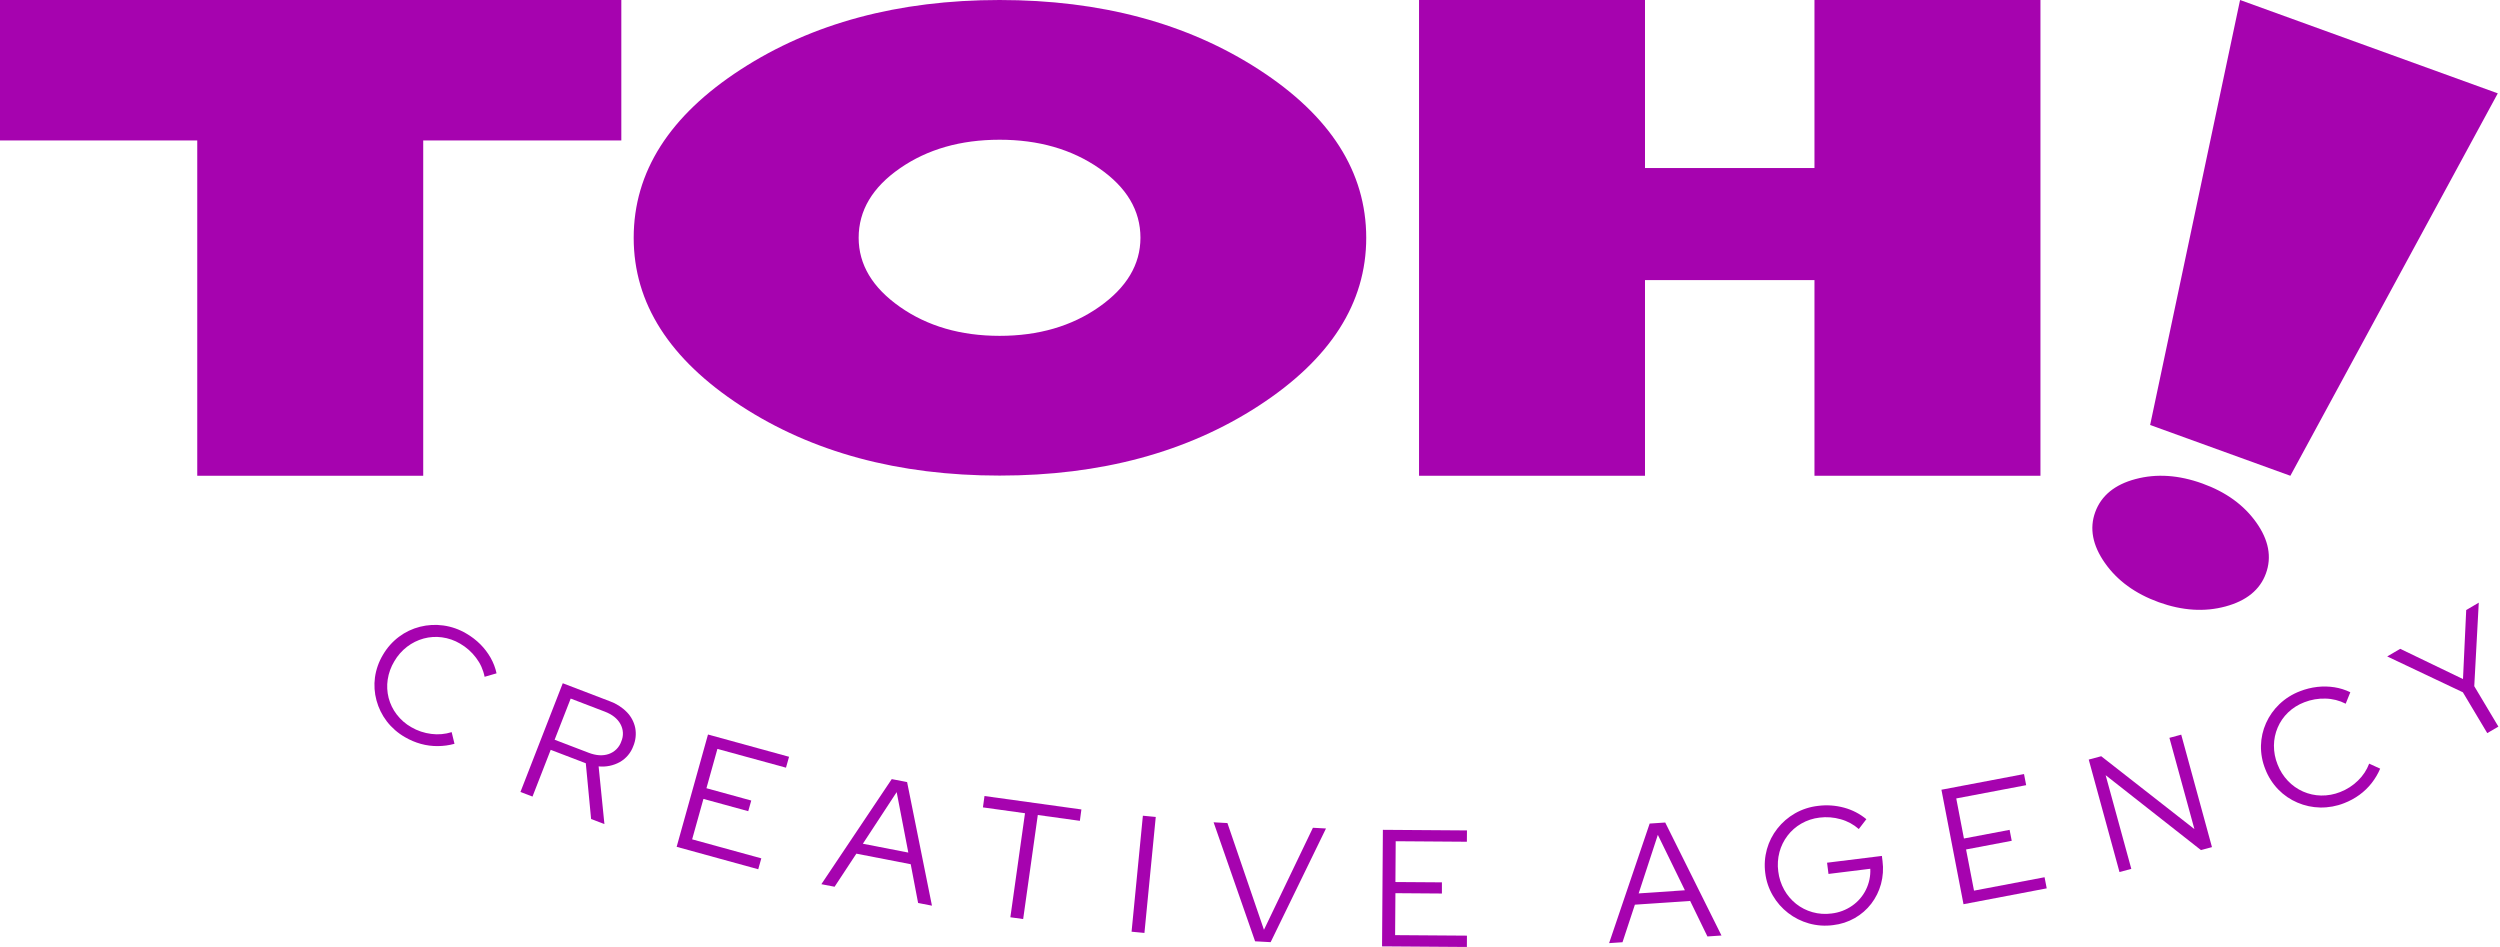
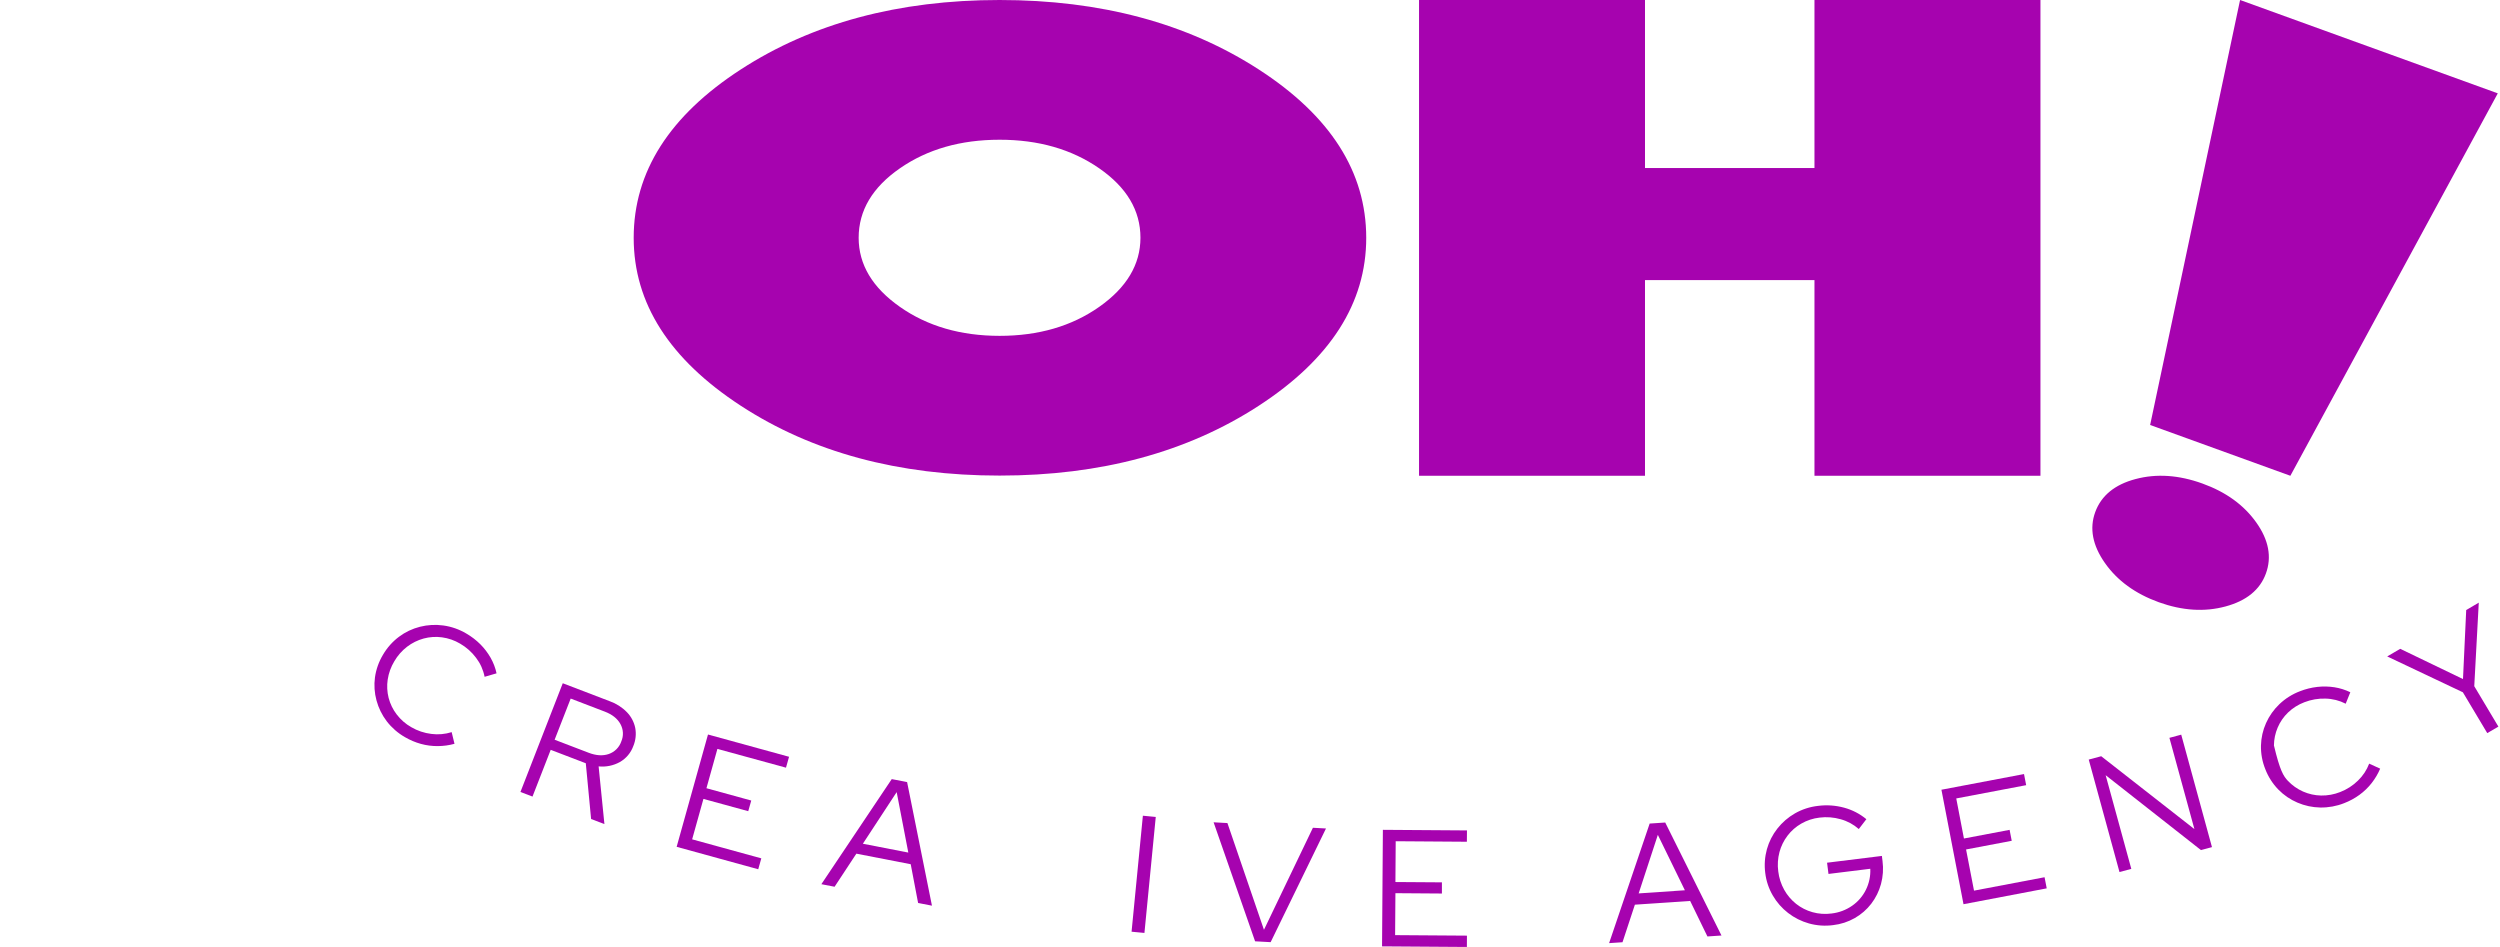
<svg xmlns="http://www.w3.org/2000/svg" width="132" height="50" viewBox="0 0 132 50" fill="none">
-   <path d="M0 3.05176e-05H32.806V7.416H22.346V25.12H10.415V7.416H0V3.05176e-05Z" fill="#A603AF" />
  <path d="M33.459 12.556C33.459 9.077 35.343 6.115 39.111 3.669C42.879 1.224 47.434 0.001 52.778 0C58.121 0 62.683 1.223 66.464 3.669C70.245 6.115 72.136 9.077 72.137 12.556C72.137 16.007 70.246 18.962 66.465 21.422C62.684 23.881 58.121 25.111 52.779 25.111C47.435 25.111 42.88 23.881 39.111 21.422C35.343 18.962 33.459 16.007 33.459 12.556ZM52.777 17.733C54.833 17.733 56.587 17.223 58.037 16.203C59.488 15.183 60.214 13.967 60.216 12.555C60.216 11.114 59.49 9.891 58.037 8.886C56.585 7.88 54.831 7.377 52.777 7.378C50.721 7.378 48.967 7.88 47.516 8.886C46.064 9.891 45.338 11.114 45.337 12.555C45.337 13.968 46.063 15.184 47.516 16.203C48.968 17.222 50.722 17.732 52.778 17.733H52.777Z" fill="#A603AF" />
  <path d="M95.804 0H107.736V25.12H95.804V14.789H86.856V25.12H74.925V0H86.856V8.872H95.804V0Z" fill="#A603AF" />
  <path d="M21.383 38.922C21.009 38.709 20.682 38.423 20.42 38.083C20.17 37.755 19.986 37.381 19.879 36.983C19.771 36.587 19.743 36.173 19.798 35.766C19.857 35.343 20.002 34.937 20.222 34.571C20.437 34.201 20.724 33.878 21.067 33.621C21.397 33.373 21.774 33.194 22.175 33.093C22.578 32.991 22.996 32.968 23.407 33.025C23.835 33.084 24.246 33.228 24.617 33.448C24.889 33.605 25.14 33.797 25.363 34.019C25.575 34.232 25.758 34.472 25.906 34.733C26.051 34.989 26.156 35.265 26.218 35.552L25.587 35.735C25.517 35.372 25.363 35.03 25.139 34.736C24.913 34.432 24.627 34.177 24.298 33.986C24.003 33.811 23.675 33.696 23.335 33.651C23.012 33.607 22.682 33.629 22.367 33.714C22.052 33.801 21.756 33.947 21.497 34.145C21.222 34.356 20.991 34.618 20.819 34.917C20.641 35.212 20.523 35.538 20.471 35.878C20.422 36.201 20.439 36.531 20.519 36.848C20.601 37.164 20.745 37.461 20.944 37.721C21.152 37.994 21.413 38.223 21.712 38.393C22.038 38.584 22.4 38.706 22.775 38.751C23.135 38.798 23.502 38.766 23.848 38.657L23.997 39.273C23.711 39.352 23.416 39.392 23.119 39.394C22.817 39.397 22.517 39.358 22.226 39.278C21.931 39.197 21.647 39.077 21.383 38.922Z" fill="#A603AF" />
  <path d="M27.48 41.816L29.714 36.075L32.194 37.024C32.54 37.147 32.852 37.347 33.106 37.609C33.327 37.838 33.477 38.124 33.541 38.435C33.601 38.758 33.565 39.091 33.438 39.394C33.309 39.751 33.056 40.05 32.725 40.238C32.385 40.425 31.994 40.505 31.607 40.465L31.913 43.512L31.21 43.243L30.93 40.3L29.077 39.591L28.116 42.059L27.48 41.816ZM29.284 39.058L31.087 39.748C31.478 39.897 31.83 39.919 32.142 39.812C32.296 39.759 32.435 39.672 32.55 39.557C32.664 39.443 32.751 39.304 32.803 39.151C32.867 39.004 32.897 38.845 32.889 38.685C32.881 38.525 32.836 38.369 32.758 38.228C32.6 37.942 32.326 37.724 31.934 37.574L30.132 36.884L29.284 39.058Z" fill="#A603AF" />
  <path d="M35.727 44.712L37.382 38.782L41.662 39.958L41.5 40.533L37.879 39.542L37.3 41.618L39.666 42.268L39.507 42.831L37.141 42.182L36.545 44.317L40.197 45.321L40.035 45.897L35.727 44.712Z" fill="#A603AF" />
  <path d="M43.368 46.685L47.084 41.137L47.895 41.294L49.207 47.819L48.476 47.678L48.086 45.631L45.216 45.073L44.066 46.82L43.368 46.685ZM45.559 44.549L47.959 45.016L47.344 41.824L45.559 44.549Z" fill="#A603AF" />
-   <path d="M53.347 48.432L54.12 42.939L51.899 42.63L51.981 42.03L57.098 42.739L57.017 43.34L54.796 43.032L54.023 48.525L53.347 48.432Z" fill="#A603AF" />
  <path d="M59.747 49.194L60.344 43.07L61.024 43.135L60.426 49.259L59.747 49.194Z" fill="#A603AF" />
  <path d="M66.269 49.701L64.078 43.417L64.808 43.458L66.737 49.093L69.322 43.706L70.012 43.744L67.09 49.746L66.269 49.701Z" fill="#A603AF" />
  <path d="M72.972 49.968L73.016 43.815L77.456 43.846L77.451 44.444L73.693 44.417L73.678 46.571L76.133 46.588V47.178L73.678 47.16L73.662 49.375L77.455 49.402L77.451 50L72.972 49.968Z" fill="#A603AF" />
  <path d="M84.961 49.797L87.102 43.484L87.924 43.429L90.894 49.395L90.152 49.445L89.24 47.569L86.322 47.767L85.668 49.75L84.961 49.797ZM86.521 47.172L88.962 47.006L87.534 44.081L86.521 47.172Z" fill="#A603AF" />
  <path d="M96.785 48.847C96.358 48.904 95.924 48.873 95.51 48.757C95.112 48.645 94.74 48.458 94.413 48.206C94.087 47.954 93.812 47.642 93.606 47.286C93.391 46.919 93.255 46.513 93.205 46.092C93.15 45.672 93.18 45.245 93.293 44.836C93.404 44.441 93.591 44.072 93.845 43.749C94.099 43.425 94.413 43.154 94.771 42.948C95.145 42.734 95.56 42.599 95.989 42.551C96.45 42.491 96.919 42.523 97.368 42.645C97.8 42.761 98.201 42.969 98.544 43.253L98.144 43.773C97.87 43.531 97.544 43.354 97.191 43.257C96.826 43.152 96.444 43.122 96.068 43.17C95.729 43.209 95.402 43.317 95.107 43.487C94.826 43.648 94.579 43.864 94.383 44.121C94.185 44.38 94.04 44.675 93.956 44.989C93.868 45.322 93.846 45.669 93.892 46.01C93.932 46.352 94.039 46.681 94.206 46.982C94.365 47.267 94.579 47.519 94.835 47.724C95.089 47.925 95.382 48.074 95.695 48.162C96.021 48.254 96.363 48.278 96.7 48.233C97.094 48.19 97.471 48.048 97.795 47.822C98.105 47.607 98.354 47.317 98.52 46.98C98.69 46.636 98.77 46.254 98.751 45.871L96.544 46.144L96.469 45.551L99.364 45.193L99.397 45.464C99.451 45.87 99.423 46.282 99.316 46.678C99.214 47.053 99.04 47.406 98.803 47.716C98.567 48.024 98.271 48.281 97.933 48.474C97.58 48.675 97.189 48.802 96.785 48.847Z" fill="#A603AF" />
  <path d="M103.673 47.742L102.507 41.698L106.868 40.87L106.981 41.457L103.29 42.158L103.696 44.273L106.107 43.816L106.219 44.394L103.808 44.852L104.228 47.026L107.953 46.318L108.067 46.905L103.673 47.742Z" fill="#A603AF" />
  <path d="M111.909 46.044L110.285 40.106L110.944 39.929L115.865 43.777L114.545 38.958L115.169 38.79L116.792 44.728L116.21 44.884L111.178 40.93L112.533 45.876L111.909 46.044Z" fill="#A603AF" />
-   <path d="M123.771 42.407C123.371 42.566 122.942 42.644 122.511 42.637C122.096 42.63 121.686 42.542 121.305 42.378C120.924 42.216 120.581 41.981 120.293 41.685C119.995 41.377 119.762 41.013 119.609 40.614C119.449 40.219 119.37 39.795 119.379 39.368C119.388 38.958 119.479 38.554 119.647 38.179C119.815 37.802 120.056 37.462 120.356 37.177C120.667 36.881 121.035 36.65 121.439 36.497C121.732 36.382 122.04 36.305 122.353 36.269C122.653 36.235 122.957 36.241 123.255 36.287C123.547 36.333 123.831 36.422 124.097 36.55L123.853 37.156C123.523 36.986 123.157 36.894 122.785 36.886C122.405 36.874 122.026 36.94 121.671 37.078C121.35 37.199 121.057 37.383 120.809 37.62C120.575 37.845 120.389 38.115 120.262 38.414C120.134 38.713 120.067 39.034 120.064 39.359C120.061 39.703 120.126 40.045 120.256 40.365C120.379 40.686 120.565 40.98 120.802 41.23C121.028 41.468 121.299 41.66 121.6 41.793C121.901 41.926 122.225 41.998 122.554 42.004C122.899 42.01 123.242 41.947 123.562 41.82C123.914 41.684 124.235 41.478 124.503 41.214C124.763 40.963 124.965 40.658 125.092 40.32L125.673 40.585C125.558 40.856 125.407 41.111 125.225 41.344C125.041 41.58 124.824 41.79 124.581 41.967C124.332 42.148 124.06 42.296 123.771 42.407Z" fill="#A603AF" />
+   <path d="M123.771 42.407C123.371 42.566 122.942 42.644 122.511 42.637C122.096 42.63 121.686 42.542 121.305 42.378C120.924 42.216 120.581 41.981 120.293 41.685C119.995 41.377 119.762 41.013 119.609 40.614C119.449 40.219 119.37 39.795 119.379 39.368C119.388 38.958 119.479 38.554 119.647 38.179C119.815 37.802 120.056 37.462 120.356 37.177C120.667 36.881 121.035 36.65 121.439 36.497C121.732 36.382 122.04 36.305 122.353 36.269C122.653 36.235 122.957 36.241 123.255 36.287C123.547 36.333 123.831 36.422 124.097 36.55L123.853 37.156C123.523 36.986 123.157 36.894 122.785 36.886C122.405 36.874 122.026 36.94 121.671 37.078C121.35 37.199 121.057 37.383 120.809 37.62C120.575 37.845 120.389 38.115 120.262 38.414C120.134 38.713 120.067 39.034 120.064 39.359C120.379 40.686 120.565 40.98 120.802 41.23C121.028 41.468 121.299 41.66 121.6 41.793C121.901 41.926 122.225 41.998 122.554 42.004C122.899 42.01 123.242 41.947 123.562 41.82C123.914 41.684 124.235 41.478 124.503 41.214C124.763 40.963 124.965 40.658 125.092 40.32L125.673 40.585C125.558 40.856 125.407 41.111 125.225 41.344C125.041 41.58 124.824 41.79 124.581 41.967C124.332 42.148 124.06 42.296 123.771 42.407Z" fill="#A603AF" />
  <path d="M131.327 38.708L130.04 36.553L126.045 34.66L126.732 34.258L130.046 35.855L130.216 32.21L130.879 31.82L130.641 36.231L131.915 38.365L131.327 38.708Z" fill="#A603AF" />
  <path d="M113.985 31.798C115.23 32.246 116.405 32.32 117.51 32.02C118.616 31.72 119.325 31.142 119.638 30.286C119.958 29.414 119.79 28.515 119.133 27.589C118.477 26.663 117.527 25.976 116.282 25.528C115.037 25.079 113.864 25 112.761 25.293C111.658 25.585 110.947 26.168 110.628 27.039C110.315 27.898 110.485 28.793 111.138 29.724C111.791 30.656 112.74 31.347 113.985 31.798Z" fill="#A603AF" />
  <path d="M120.931 25.121L113.527 22.439L118.276 0L131.883 4.929L120.931 25.121Z" fill="#A603AF" />
</svg>